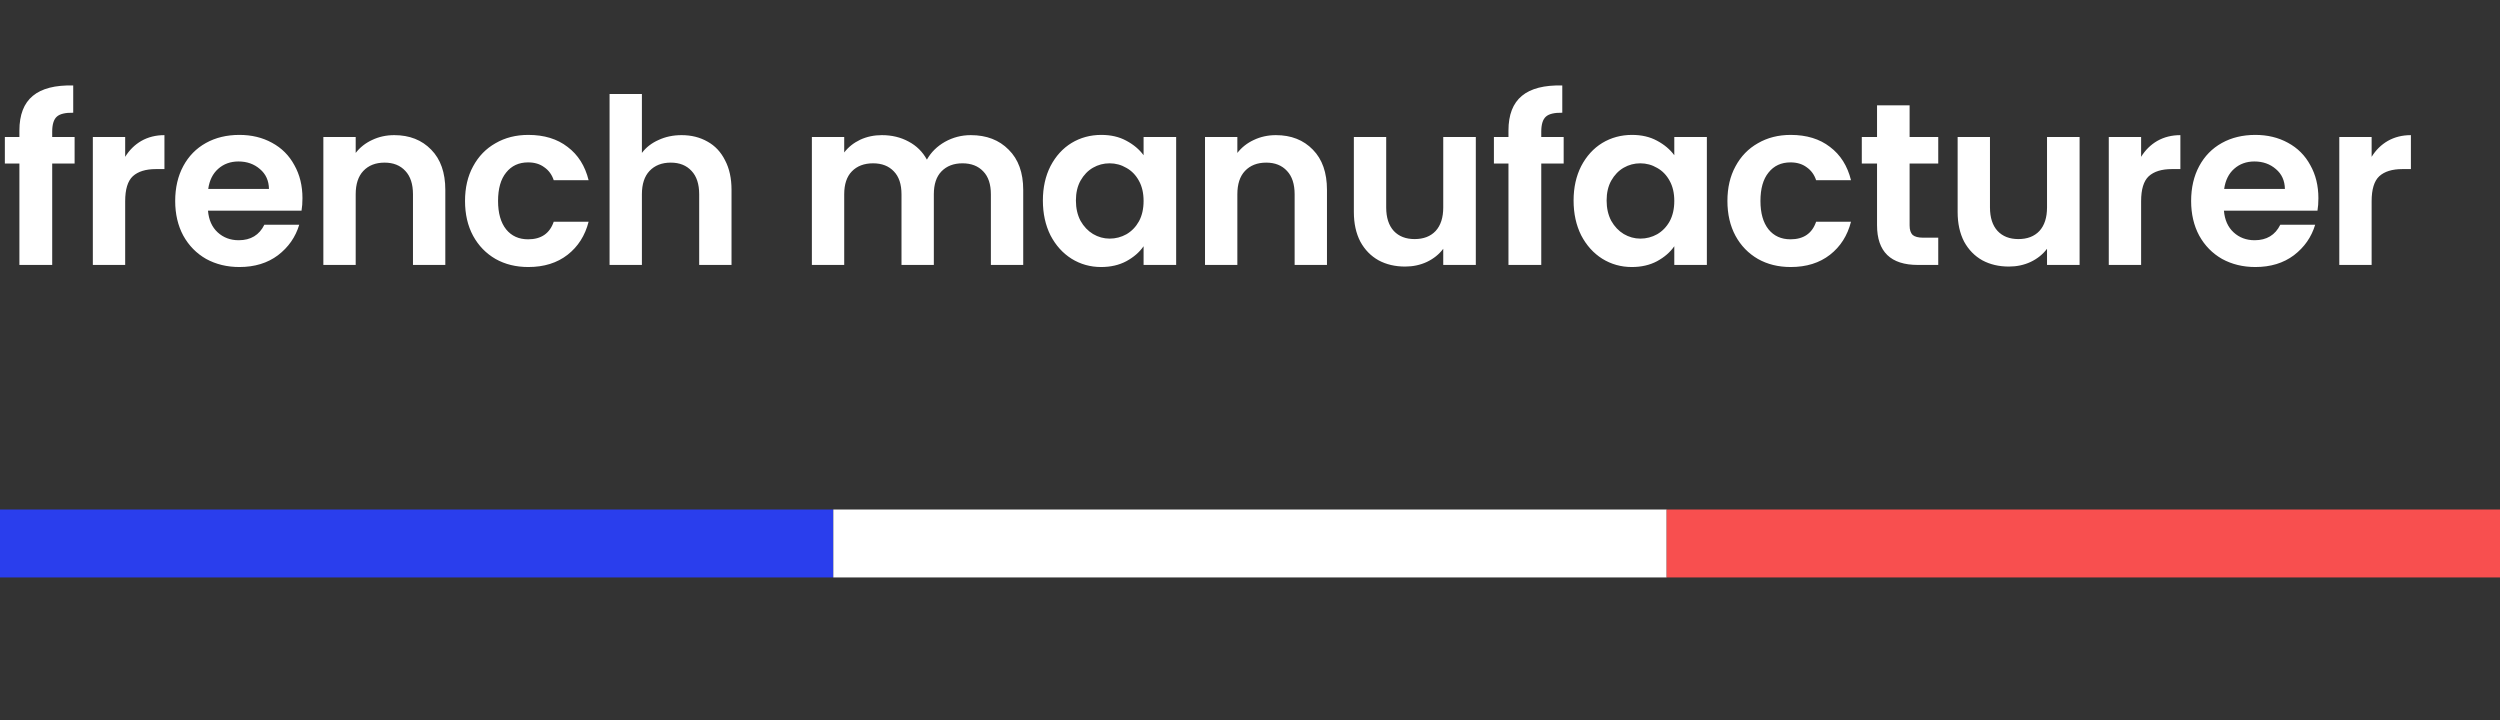
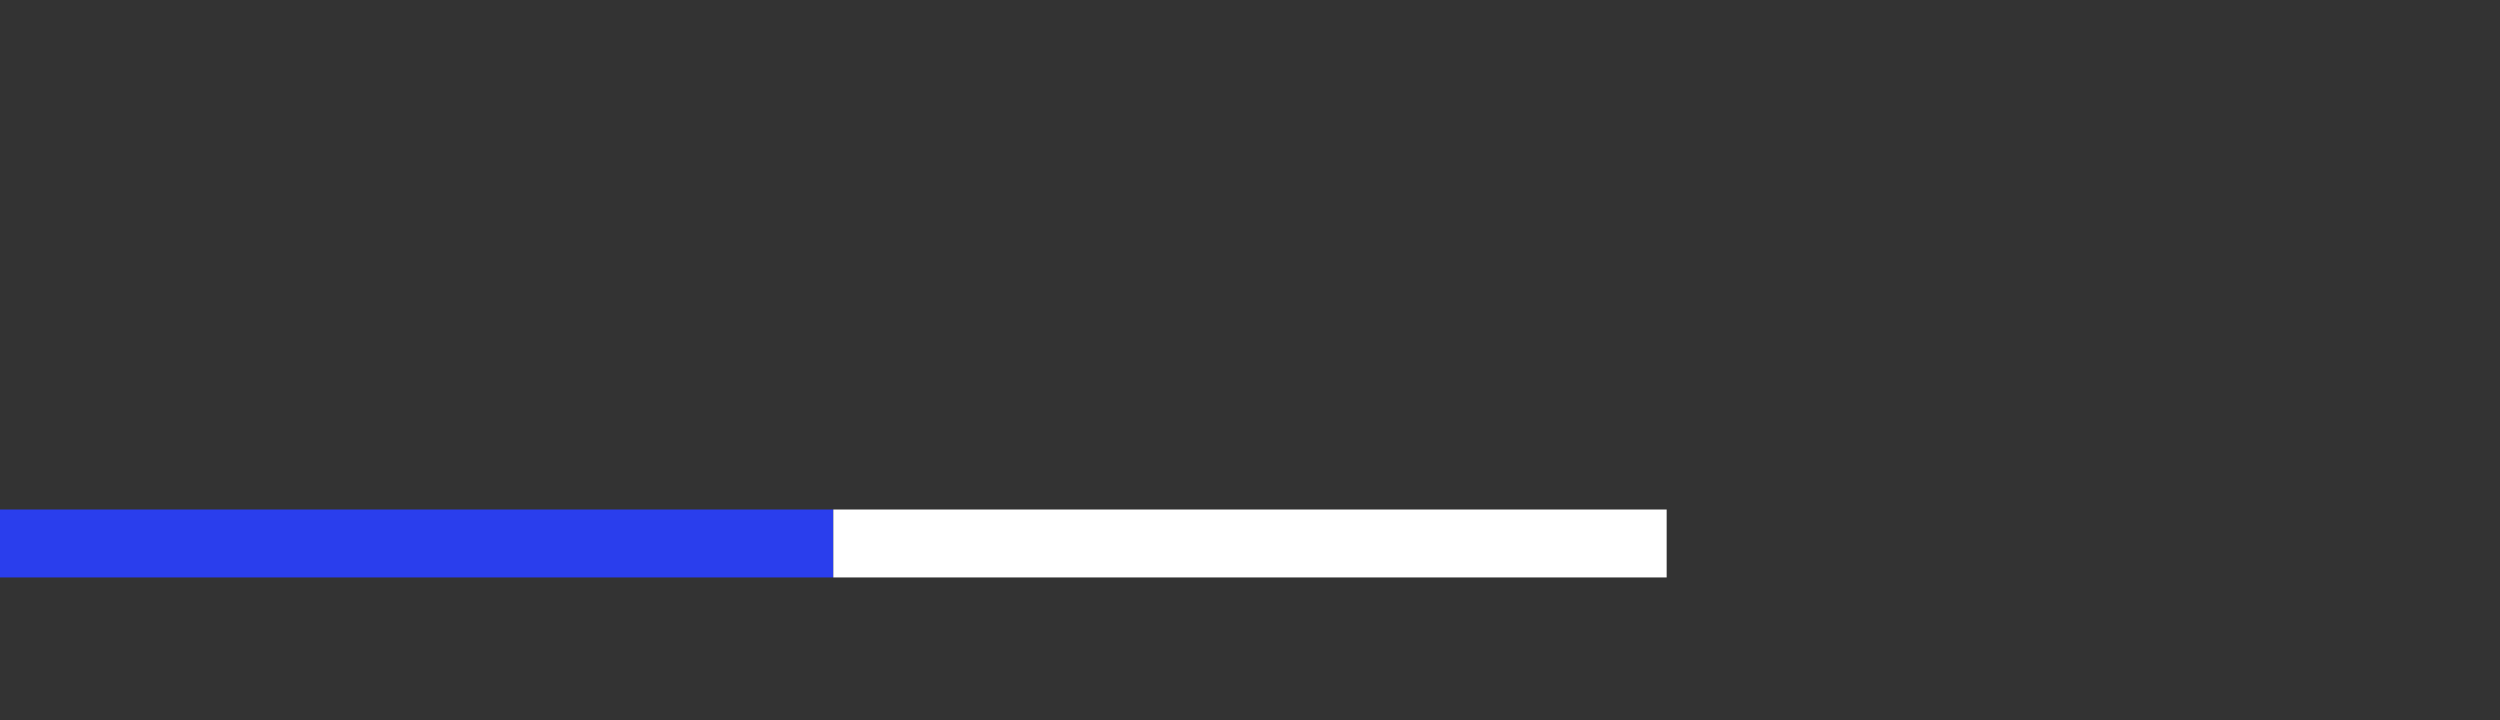
<svg xmlns="http://www.w3.org/2000/svg" width="184" height="53" viewBox="0 0 184 53" fill="none">
  <rect x="0" y="0" width="184" height="53" fill="#333333" stroke="none" />
-   <path d="M5.491 12.037H3.842V19.5H1.428V12.037H0.357V10.082H1.428V9.606C1.428 8.45 1.757 7.6 2.414 7.056C3.071 6.512 4.063 6.257 5.389 6.291V8.297C4.811 8.286 4.409 8.382 4.182 8.586C3.955 8.79 3.842 9.158 3.842 9.691V10.082H5.491V12.037ZM9.213 11.544C9.519 11.045 9.916 10.654 10.403 10.371C10.902 10.088 11.469 9.946 12.103 9.946V12.445H11.474C10.726 12.445 10.16 12.621 9.774 12.972C9.4 13.323 9.213 13.935 9.213 14.808V19.5H6.833V10.082H9.213V11.544ZM22.261 14.587C22.261 14.927 22.239 15.233 22.193 15.505H15.308C15.365 16.185 15.603 16.718 16.022 17.103C16.442 17.488 16.957 17.681 17.569 17.681C18.453 17.681 19.082 17.301 19.456 16.542H22.023C21.751 17.449 21.23 18.197 20.459 18.786C19.689 19.364 18.742 19.653 17.62 19.653C16.714 19.653 15.898 19.455 15.172 19.058C14.458 18.65 13.897 18.078 13.489 17.341C13.093 16.604 12.894 15.754 12.894 14.791C12.894 13.816 13.093 12.961 13.489 12.224C13.886 11.487 14.441 10.921 15.155 10.524C15.869 10.127 16.691 9.929 17.62 9.929C18.516 9.929 19.315 10.122 20.017 10.507C20.731 10.892 21.281 11.442 21.666 12.156C22.063 12.859 22.261 13.669 22.261 14.587ZM19.796 13.907C19.785 13.295 19.564 12.808 19.133 12.445C18.703 12.071 18.176 11.884 17.552 11.884C16.963 11.884 16.464 12.065 16.056 12.428C15.66 12.779 15.416 13.272 15.325 13.907H19.796ZM29.018 9.946C30.14 9.946 31.046 10.303 31.738 11.017C32.429 11.72 32.775 12.706 32.775 13.975V19.5H30.395V14.298C30.395 13.55 30.208 12.978 29.834 12.581C29.46 12.173 28.95 11.969 28.304 11.969C27.646 11.969 27.125 12.173 26.74 12.581C26.366 12.978 26.179 13.55 26.179 14.298V19.5H23.799V10.082H26.179V11.255C26.496 10.847 26.898 10.53 27.386 10.303C27.884 10.065 28.428 9.946 29.018 9.946ZM34.226 14.791C34.226 13.816 34.424 12.966 34.821 12.241C35.218 11.504 35.767 10.938 36.47 10.541C37.172 10.133 37.977 9.929 38.884 9.929C40.051 9.929 41.014 10.224 41.774 10.813C42.544 11.391 43.06 12.207 43.321 13.261H40.754C40.618 12.853 40.386 12.536 40.057 12.309C39.739 12.071 39.343 11.952 38.867 11.952C38.187 11.952 37.648 12.201 37.252 12.7C36.855 13.187 36.657 13.884 36.657 14.791C36.657 15.686 36.855 16.383 37.252 16.882C37.648 17.369 38.187 17.613 38.867 17.613C39.83 17.613 40.459 17.182 40.754 16.321H43.321C43.06 17.341 42.544 18.151 41.774 18.752C41.003 19.353 40.04 19.653 38.884 19.653C37.977 19.653 37.172 19.455 36.47 19.058C35.767 18.65 35.218 18.083 34.821 17.358C34.424 16.621 34.226 15.766 34.226 14.791ZM50.168 9.946C50.882 9.946 51.517 10.105 52.072 10.422C52.628 10.728 53.058 11.187 53.364 11.799C53.682 12.4 53.84 13.125 53.84 13.975V19.5H51.46V14.298C51.46 13.55 51.273 12.978 50.899 12.581C50.525 12.173 50.015 11.969 49.369 11.969C48.712 11.969 48.191 12.173 47.805 12.581C47.431 12.978 47.244 13.55 47.244 14.298V19.5H44.864V6.92H47.244V11.255C47.55 10.847 47.958 10.53 48.468 10.303C48.978 10.065 49.545 9.946 50.168 9.946ZM71.45 9.946C72.606 9.946 73.536 10.303 74.238 11.017C74.952 11.72 75.309 12.706 75.309 13.975V19.5H72.929V14.298C72.929 13.561 72.742 13 72.368 12.615C71.994 12.218 71.484 12.02 70.838 12.02C70.192 12.02 69.677 12.218 69.291 12.615C68.917 13 68.73 13.561 68.73 14.298V19.5H66.35V14.298C66.35 13.561 66.163 13 65.789 12.615C65.415 12.218 64.905 12.02 64.259 12.02C63.602 12.02 63.081 12.218 62.695 12.615C62.321 13 62.134 13.561 62.134 14.298V19.5H59.754V10.082H62.134V11.221C62.44 10.824 62.831 10.513 63.307 10.286C63.795 10.059 64.327 9.946 64.905 9.946C65.642 9.946 66.299 10.105 66.877 10.422C67.455 10.728 67.903 11.17 68.22 11.748C68.526 11.204 68.968 10.768 69.546 10.439C70.136 10.11 70.77 9.946 71.45 9.946ZM76.756 14.757C76.756 13.805 76.943 12.961 77.317 12.224C77.702 11.487 78.218 10.921 78.864 10.524C79.521 10.127 80.252 9.929 81.057 9.929C81.76 9.929 82.372 10.071 82.893 10.354C83.426 10.637 83.851 10.994 84.168 11.425V10.082H86.565V19.5H84.168V18.123C83.862 18.565 83.437 18.933 82.893 19.228C82.36 19.511 81.743 19.653 81.04 19.653C80.247 19.653 79.521 19.449 78.864 19.041C78.218 18.633 77.702 18.061 77.317 17.324C76.943 16.576 76.756 15.72 76.756 14.757ZM84.168 14.791C84.168 14.213 84.055 13.72 83.828 13.312C83.601 12.893 83.295 12.575 82.91 12.36C82.525 12.133 82.111 12.02 81.669 12.02C81.227 12.02 80.819 12.128 80.445 12.343C80.071 12.558 79.765 12.876 79.527 13.295C79.3 13.703 79.187 14.19 79.187 14.757C79.187 15.324 79.3 15.822 79.527 16.253C79.765 16.672 80.071 16.995 80.445 17.222C80.83 17.449 81.238 17.562 81.669 17.562C82.111 17.562 82.525 17.454 82.91 17.239C83.295 17.012 83.601 16.695 83.828 16.287C84.055 15.868 84.168 15.369 84.168 14.791ZM93.908 9.946C95.03 9.946 95.937 10.303 96.628 11.017C97.32 11.72 97.665 12.706 97.665 13.975V19.5H95.285V14.298C95.285 13.55 95.098 12.978 94.724 12.581C94.35 12.173 93.84 11.969 93.194 11.969C92.537 11.969 92.016 12.173 91.63 12.581C91.256 12.978 91.069 13.55 91.069 14.298V19.5H88.689V10.082H91.069V11.255C91.387 10.847 91.789 10.53 92.276 10.303C92.775 10.065 93.319 9.946 93.908 9.946ZM108.62 10.082V19.5H106.223V18.31C105.917 18.718 105.514 19.041 105.016 19.279C104.528 19.506 103.996 19.619 103.418 19.619C102.681 19.619 102.029 19.466 101.463 19.16C100.896 18.843 100.448 18.384 100.12 17.783C99.802 17.171 99.644 16.446 99.644 15.607V10.082H102.024V15.267C102.024 16.015 102.211 16.593 102.585 17.001C102.959 17.398 103.469 17.596 104.115 17.596C104.772 17.596 105.288 17.398 105.662 17.001C106.036 16.593 106.223 16.015 106.223 15.267V10.082H108.62ZM115.086 12.037H113.437V19.5H111.023V12.037H109.952V10.082H111.023V9.606C111.023 8.45 111.352 7.6 112.009 7.056C112.666 6.512 113.658 6.257 114.984 6.291V8.297C114.406 8.286 114.004 8.382 113.777 8.586C113.55 8.79 113.437 9.158 113.437 9.691V10.082H115.086V12.037ZM115.816 14.757C115.816 13.805 116.003 12.961 116.377 12.224C116.763 11.487 117.278 10.921 117.924 10.524C118.582 10.127 119.313 9.929 120.117 9.929C120.82 9.929 121.432 10.071 121.953 10.354C122.486 10.637 122.911 10.994 123.228 11.425V10.082H125.625V19.5H123.228V18.123C122.922 18.565 122.497 18.933 121.953 19.228C121.421 19.511 120.803 19.653 120.1 19.653C119.307 19.653 118.582 19.449 117.924 19.041C117.278 18.633 116.763 18.061 116.377 17.324C116.003 16.576 115.816 15.72 115.816 14.757ZM123.228 14.791C123.228 14.213 123.115 13.72 122.888 13.312C122.662 12.893 122.356 12.575 121.97 12.36C121.585 12.133 121.171 12.02 120.729 12.02C120.287 12.02 119.879 12.128 119.505 12.343C119.131 12.558 118.825 12.876 118.587 13.295C118.361 13.703 118.247 14.19 118.247 14.757C118.247 15.324 118.361 15.822 118.587 16.253C118.825 16.672 119.131 16.995 119.505 17.222C119.891 17.449 120.299 17.562 120.729 17.562C121.171 17.562 121.585 17.454 121.97 17.239C122.356 17.012 122.662 16.695 122.888 16.287C123.115 15.868 123.228 15.369 123.228 14.791ZM127.138 14.791C127.138 13.816 127.336 12.966 127.733 12.241C128.129 11.504 128.679 10.938 129.382 10.541C130.084 10.133 130.889 9.929 131.796 9.929C132.963 9.929 133.926 10.224 134.686 10.813C135.456 11.391 135.972 12.207 136.233 13.261H133.666C133.53 12.853 133.297 12.536 132.969 12.309C132.651 12.071 132.255 11.952 131.779 11.952C131.099 11.952 130.56 12.201 130.164 12.7C129.767 13.187 129.569 13.884 129.569 14.791C129.569 15.686 129.767 16.383 130.164 16.882C130.56 17.369 131.099 17.613 131.779 17.613C132.742 17.613 133.371 17.182 133.666 16.321H136.233C135.972 17.341 135.456 18.151 134.686 18.752C133.915 19.353 132.952 19.653 131.796 19.653C130.889 19.653 130.084 19.455 129.382 19.058C128.679 18.65 128.129 18.083 127.733 17.358C127.336 16.621 127.138 15.766 127.138 14.791ZM140.547 12.037V16.593C140.547 16.91 140.621 17.143 140.768 17.29C140.927 17.426 141.188 17.494 141.55 17.494H142.655V19.5H141.159C139.153 19.5 138.15 18.525 138.15 16.576V12.037H137.028V10.082H138.15V7.753H140.547V10.082H142.655V12.037H140.547ZM153.058 10.082V19.5H150.661V18.31C150.355 18.718 149.953 19.041 149.454 19.279C148.967 19.506 148.434 19.619 147.856 19.619C147.119 19.619 146.468 19.466 145.901 19.16C145.334 18.843 144.887 18.384 144.558 17.783C144.241 17.171 144.082 16.446 144.082 15.607V10.082H146.462V15.267C146.462 16.015 146.649 16.593 147.023 17.001C147.397 17.398 147.907 17.596 148.553 17.596C149.21 17.596 149.726 17.398 150.1 17.001C150.474 16.593 150.661 16.015 150.661 15.267V10.082H153.058ZM157.586 11.544C157.892 11.045 158.289 10.654 158.776 10.371C159.275 10.088 159.842 9.946 160.476 9.946V12.445H159.847C159.099 12.445 158.533 12.621 158.147 12.972C157.773 13.323 157.586 13.935 157.586 14.808V19.5H155.206V10.082H157.586V11.544ZM170.634 14.587C170.634 14.927 170.612 15.233 170.566 15.505H163.681C163.738 16.185 163.976 16.718 164.395 17.103C164.815 17.488 165.33 17.681 165.942 17.681C166.826 17.681 167.455 17.301 167.829 16.542H170.396C170.124 17.449 169.603 18.197 168.832 18.786C168.062 19.364 167.115 19.653 165.993 19.653C165.087 19.653 164.271 19.455 163.545 19.058C162.831 18.65 162.27 18.078 161.862 17.341C161.466 16.604 161.267 15.754 161.267 14.791C161.267 13.816 161.466 12.961 161.862 12.224C162.259 11.487 162.814 10.921 163.528 10.524C164.242 10.127 165.064 9.929 165.993 9.929C166.889 9.929 167.688 10.122 168.39 10.507C169.104 10.892 169.654 11.442 170.039 12.156C170.436 12.859 170.634 13.669 170.634 14.587ZM168.169 13.907C168.158 13.295 167.937 12.808 167.506 12.445C167.076 12.071 166.549 11.884 165.925 11.884C165.336 11.884 164.837 12.065 164.429 12.428C164.033 12.779 163.789 13.272 163.698 13.907H168.169ZM174.552 11.544C174.858 11.045 175.254 10.654 175.742 10.371C176.24 10.088 176.807 9.946 177.442 9.946V12.445H176.813C176.065 12.445 175.498 12.621 175.113 12.972C174.739 13.323 174.552 13.935 174.552 14.808V19.5H172.172V10.082H174.552V11.544Z" fill="white" />
  <rect y="37.5" width="61.333" height="5" fill="#2A3EED" />
  <rect x="61.333" y="37.5" width="61.333" height="5" fill="white" />
-   <rect x="122.667" y="37.5" width="61.333" height="5" fill="#F84F4F" />
</svg>